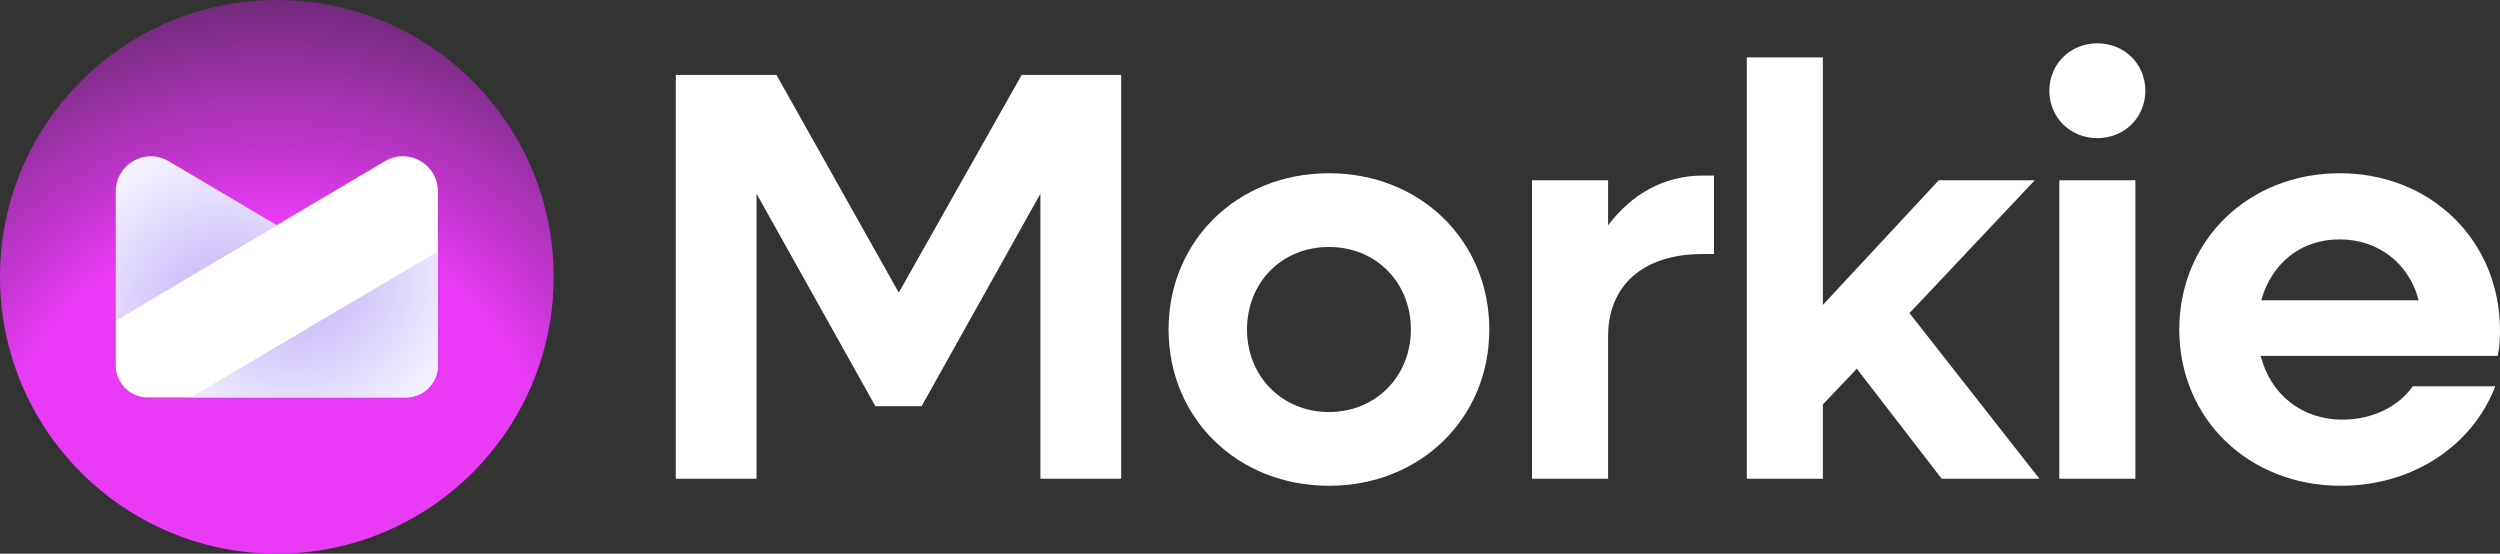
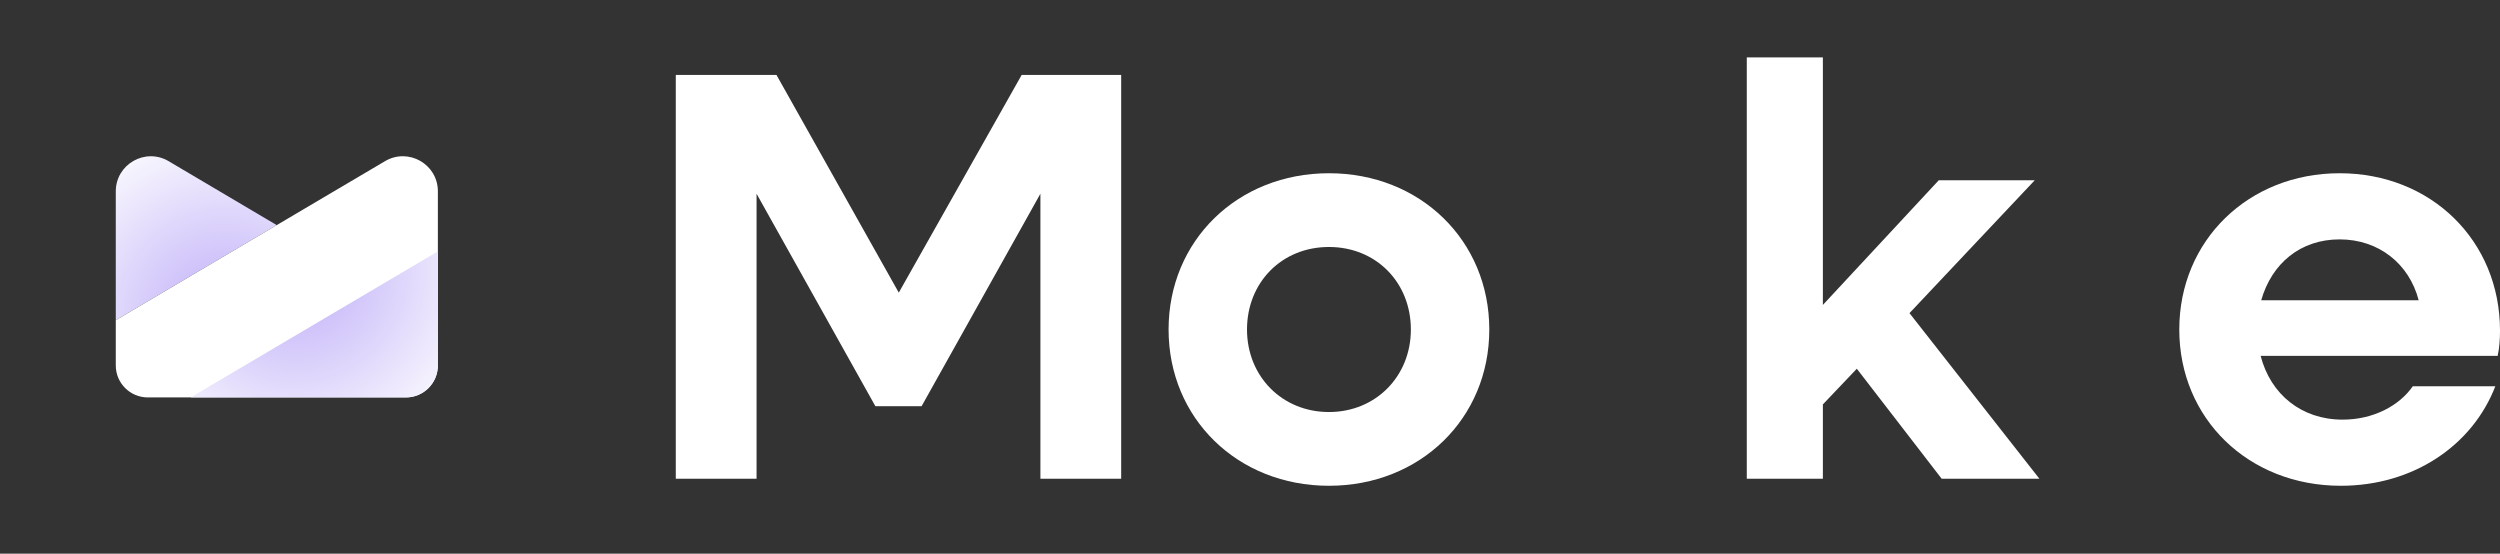
<svg xmlns="http://www.w3.org/2000/svg" xmlns:xlink="http://www.w3.org/1999/xlink" id="Layer_2" data-name="Layer 2" viewBox="0 0 3267.84 723.72">
  <rect x="0" y="0" width="3267.84" height="723.72" fill="#333333" stroke="none" />
  <defs>
    <style>
      .cls-1 {
        fill: #fff;
      }

      .cls-2 {
        fill: url(#radial-gradient);
      }

      .cls-3 {
        fill: url(#radial-gradient-3);
      }

      .cls-4 {
        fill: url(#radial-gradient-2);
      }
    </style>
    <radialGradient id="radial-gradient" cx="356.41" cy="654.15" fx="356.41" fy="654.15" r="697.89" gradientUnits="userSpaceOnUse">
      <stop offset="0" stop-color="#e93bf6" />
      <stop offset=".52" stop-color="#e93bf6" />
      <stop offset="1" stop-color="#60286a" />
    </radialGradient>
    <radialGradient id="radial-gradient-2" cx="296.44" cy="418.03" fx="296.44" fy="418.03" r="272.12" gradientUnits="userSpaceOnUse">
      <stop offset="0" stop-color="#bdacf8" />
      <stop offset="1" stop-color="#fff" />
    </radialGradient>
    <radialGradient id="radial-gradient-3" cx="385.53" cy="352.23" fx="385.53" fy="352.23" r="276" xlink:href="#radial-gradient-2" />
  </defs>
  <g id="Page_1" data-name="Page 1">
    <g>
      <g>
        <path class="cls-1" d="M883.36,97.94h131.58l159.89,284.58,160.65-284.58h130.05v527.85h-105.57V253.23l-155.3,277.7h-60.44l-155.3-277.7v372.56h-105.57V97.94Z" />
        <path class="cls-1" d="M1527.49,430.71c0-116.28,90.27-204.26,209.61-204.26s209.61,87.97,209.61,204.26-90.27,204.26-209.61,204.26-209.61-87.97-209.61-204.26ZM1844.2,430.71c0-61.2-45.13-107.87-107.1-107.87s-107.1,46.66-107.1,107.87,45.9,107.87,107.1,107.87,107.1-46.67,107.1-107.87Z" />
-         <path class="cls-1" d="M2002.54,235.64h99.45v58.91c30.6-40.55,72.68-65.03,123.93-65.03h14.53v102.51h-14.53c-79.56,0-123.93,42.08-123.93,107.87v185.9h-99.45V235.64Z" />
        <path class="cls-1" d="M2283.29,74.99h99.45v323.6l151.47-162.95h125.46l-163.71,173.66,169.83,216.49h-127.75l-110.93-143.82-44.37,46.66v97.16h-99.45V74.99Z" />
-         <path class="cls-1" d="M2678.79,118.59c0-35.19,27.54-61.96,62.73-61.96s62.73,26.77,62.73,61.96-27.54,61.97-62.73,61.97-62.73-26.78-62.73-61.97ZM2691.79,235.64h99.45v390.15h-99.45V235.64Z" />
        <path class="cls-1" d="M2848.62,430.71c0-116.28,90.27-204.26,209.61-204.26s209.61,87.97,209.61,205.79c0,10.71-.77,22.95-3.06,32.9h-309.83c13,50.49,53.55,83.38,107.1,83.38,40.55,0,74.21-18.36,91.8-43.6h107.86c-29.83,77.26-107.1,130.05-201.96,130.05-120.87,0-211.14-87.97-211.14-204.26ZM2955.72,392.46h205.79c-12.24-47.43-52.02-79.56-103.28-79.56s-88.74,31.36-102.51,79.56Z" />
      </g>
-       <circle class="cls-2" cx="361.86" cy="361.86" r="361.86" />
      <g>
        <g>
          <path class="cls-4" d="M361.73,294.25l-210.39,124.3v-168.43c0-35.47,38.58-57.47,69.11-39.42l104.1,61.57,37.18,21.99Z" />
          <path class="cls-1" d="M572.35,250.05v227.64c0,23.08-18.72,41.8-41.8,41.8H193.2c-23.14,0-41.86-18.72-41.86-41.8v-59.12l210.38-124.32,37.25-22.01,104.34-61.59c30.54-18.02,69.05,3.98,69.05,39.39Z" />
        </g>
        <path class="cls-3" d="M572.35,328.58v149.11c0,23.08-18.72,41.8-41.8,41.8H249.16l323.19-190.9Z" />
      </g>
    </g>
  </g>
</svg>